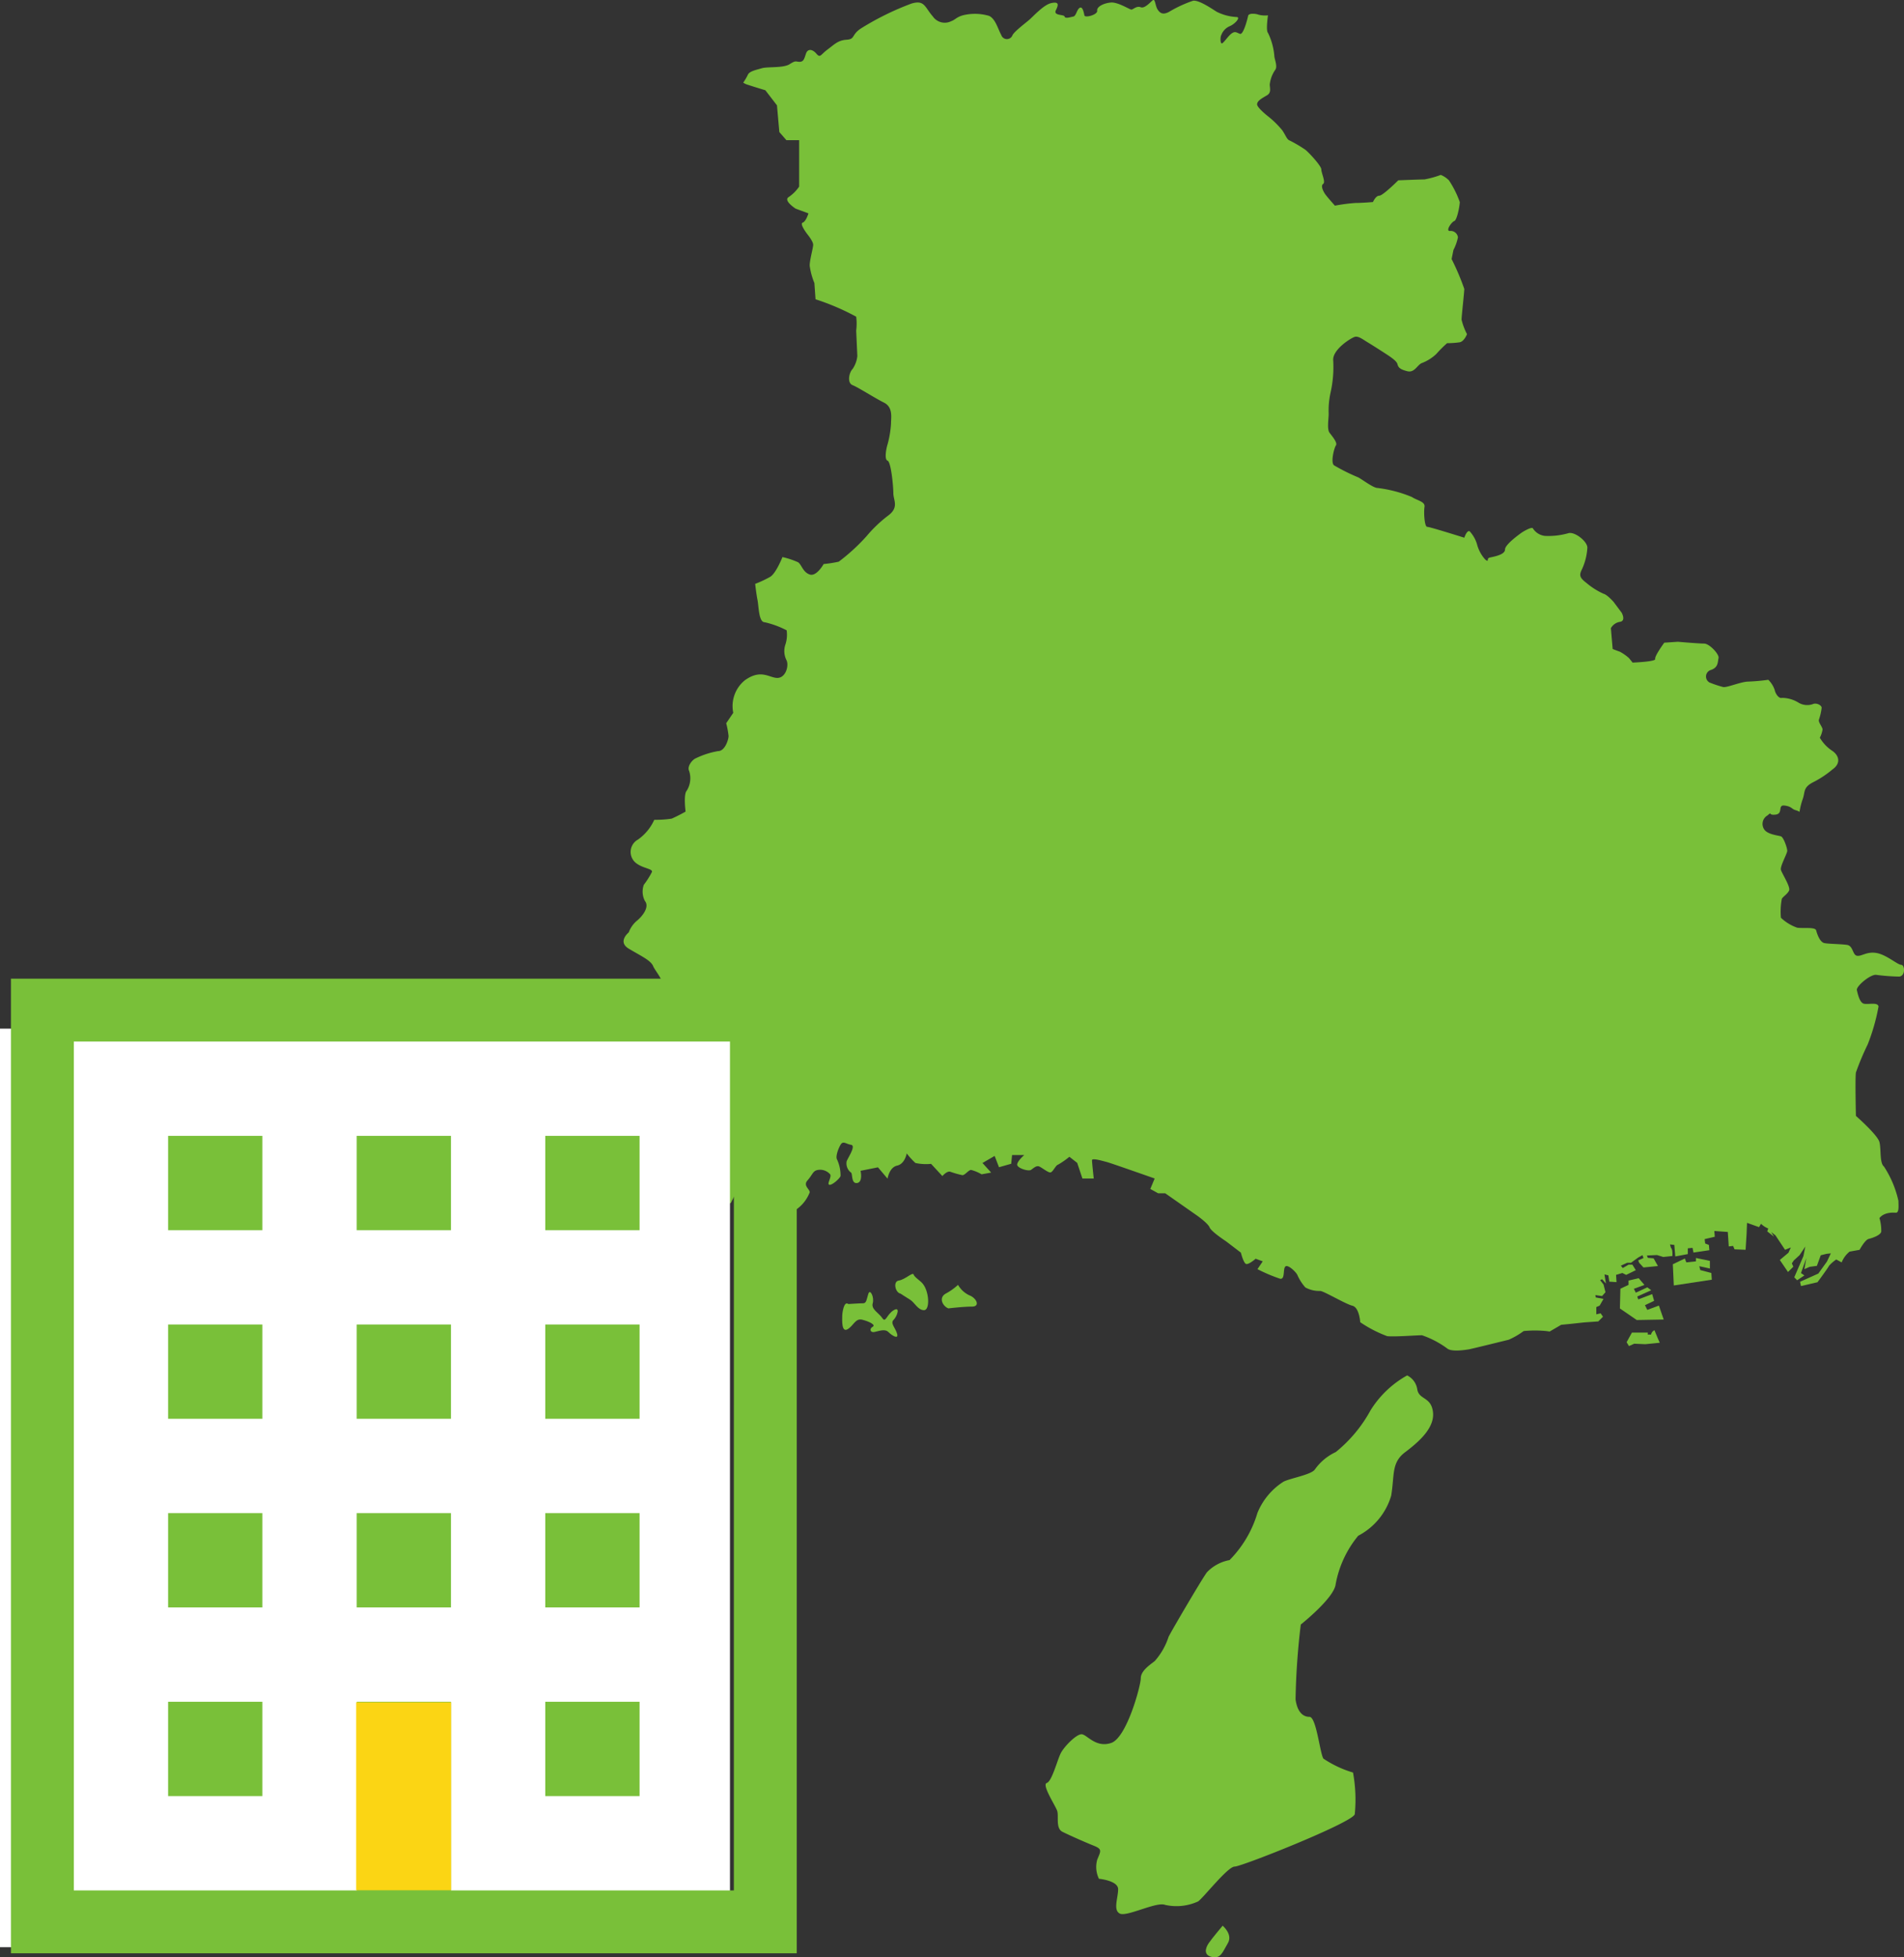
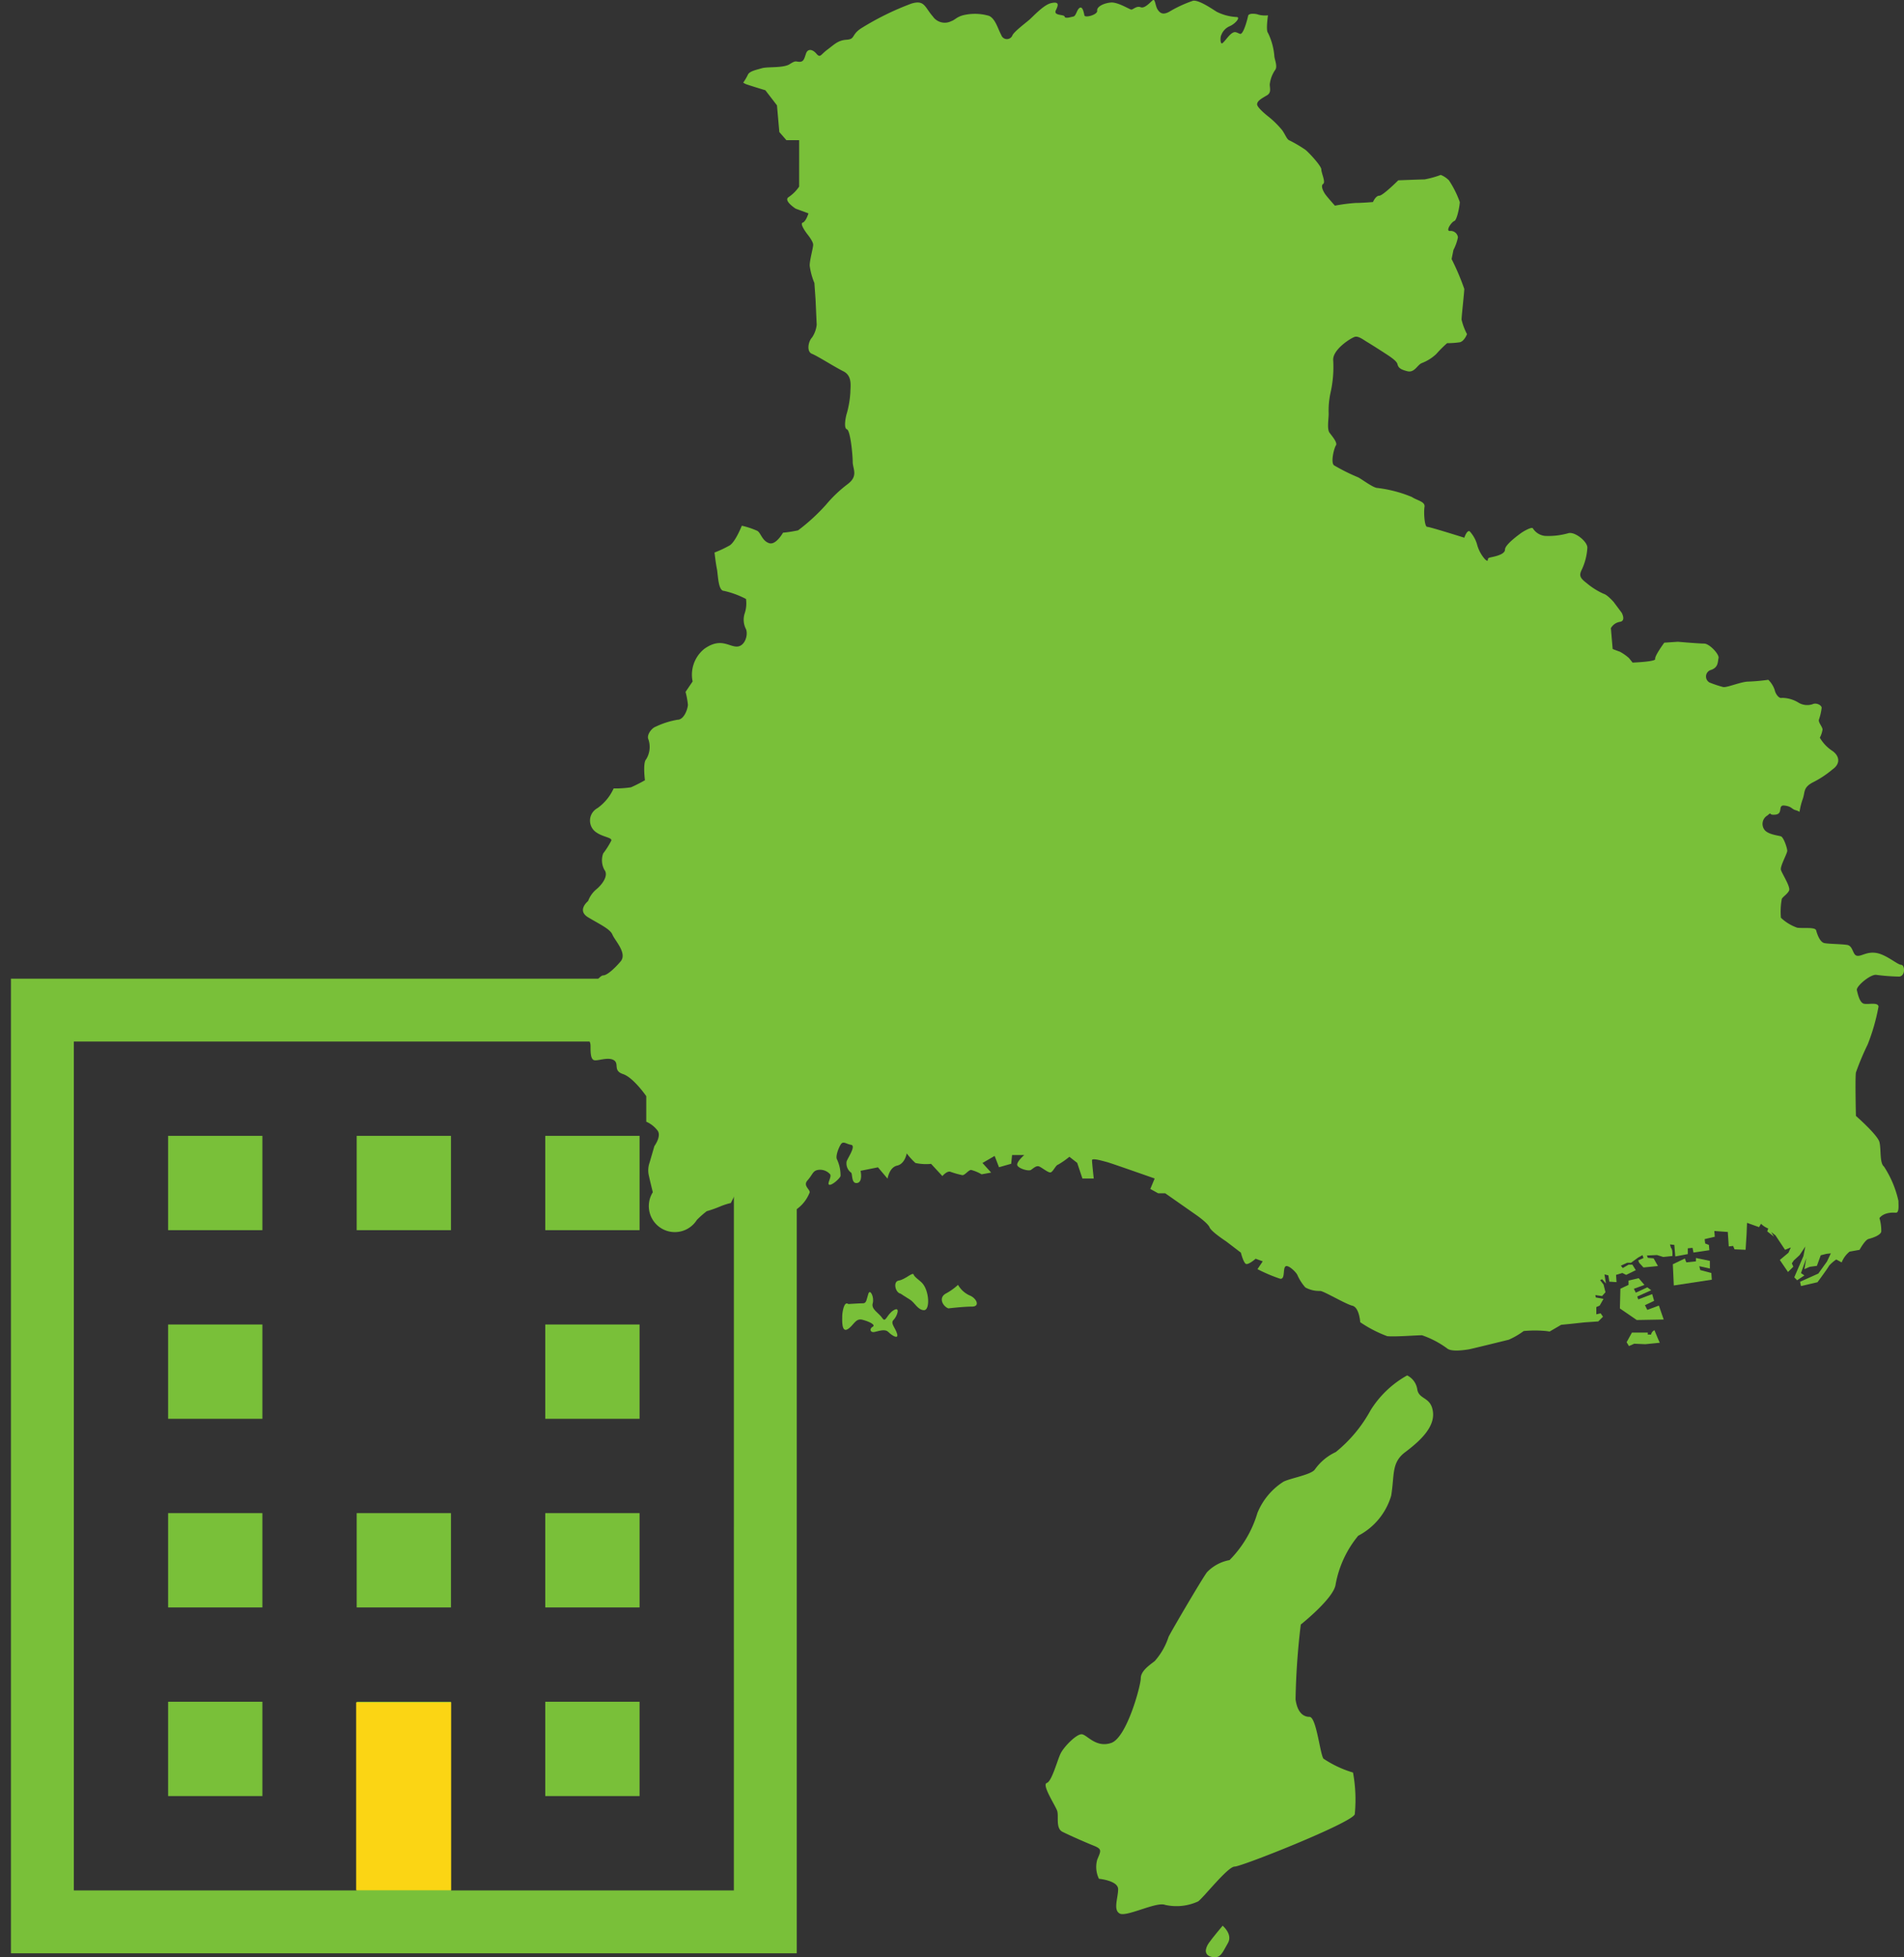
<svg xmlns="http://www.w3.org/2000/svg" width="80.858" height="83.103" viewBox="0 0 80.858 83.103">
  <rect x="0" y="0" width="80.858" height="83.103" fill="#333333" stroke="none" />
  <g id="グループ_347" data-name="グループ 347" transform="translate(-1517 -1419.326)">
    <g id="k0410_3" transform="translate(1543.424 1419.326)">
      <path id="パス_67" data-name="パス 67" d="M429.646,513.6l.593.123v.326l-.449-.1.04.164.47.124.02.285-1.614.245-.041-.9.51-.245.062.164.408-.042Z" transform="translate(-384.048 -460.189)" fill="#79c039" />
      <path id="パス_68" data-name="パス 68" d="M407.929,521.812l.245.286-.449.164.082.165.49-.226.164.123-.592.266.042.123.592-.225.082.285-.389.185.1.2.491-.184.205.593-1.145.021-.715-.491.021-.838.346-.164v-.183Z" transform="translate(-364.763 -467.543)" fill="#79c039" />
      <path id="パス_69" data-name="パス 69" d="M410.767,543.056h-.674l-.226.408.1.164.224-.1.47.021.614-.062-.082-.183-.143-.348a.242.242,0,0,0-.143.185h-.142" transform="translate(-367.213 -486.477)" fill="#79c039" />
      <path id="パス_70" data-name="パス 70" d="M188.9,561.352a4.283,4.283,0,0,0-1.553,1.479,5.923,5.923,0,0,1-1.477,1.774,2.253,2.253,0,0,0-.888.739c-.147.223-1.035.37-1.332.519a2.846,2.846,0,0,0-1.109,1.33,4.768,4.768,0,0,1-1.183,2,1.766,1.766,0,0,0-.961.518c-.222.3-1.477,2.44-1.627,2.736a2.9,2.9,0,0,1-.591,1.035c-.295.222-.592.443-.592.739s-.592,2.514-1.257,2.736-1.035-.37-1.258-.37-.739.518-.886.813-.37,1.183-.591,1.257.369.961.443,1.183-.074.739.222.888.961.443,1.331.591.3.222.148.592a1.142,1.142,0,0,0,.073.813s.814.074.814.443-.223.887.073,1.035,1.553-.517,1.923-.37a2.2,2.2,0,0,0,1.4-.147c.222-.149,1.257-1.479,1.553-1.479s4.954-1.849,5.1-2.218a6.351,6.351,0,0,0-.074-1.775,4.608,4.608,0,0,1-1.257-.591c-.148-.222-.3-1.774-.591-1.774s-.519-.222-.592-.739a30.485,30.485,0,0,1,.222-3.18s1.4-1.109,1.479-1.7a4.5,4.5,0,0,1,.96-2.07,2.813,2.813,0,0,0,1.4-1.7c.148-.886,0-1.4.593-1.847s1.257-1.036,1.182-1.7-.591-.518-.666-.962A.788.788,0,0,0,188.9,561.352Z" transform="translate(-155.566 -502.955)" fill="#79c039" />
      <path id="パス_71" data-name="パス 71" d="M239.435,785.148s.443.37.222.74-.294.665-.665.591-.3-.369-.148-.591S239.435,785.148,239.435,785.148Z" transform="translate(-213.936 -703.387)" fill="#79c039" />
      <path id="パス_72" data-name="パス 72" d="M91.051,527.927c-.186-.148-.259.369-.259.517s-.037.7.222.556.331-.481.628-.407.591.222.443.3-.111.259.074.222.444-.147.592,0,.444.333.371.074-.3-.443-.148-.591.3-.591,0-.407-.333.555-.48.333-.481-.37-.407-.629-.111-.628-.185-.406-.074.406-.221.406S91.051,527.927,91.051,527.927Z" transform="translate(-81.449 -472.561)" fill="#79c039" />
      <path id="パス_73" data-name="パス 73" d="M112.609,520.9c-.222-.037-.333-.517-.074-.555s.592-.369.627-.258.272.259.371.37c.3.333.332,1.146.073,1.146s-.407-.333-.591-.444S112.609,520.9,112.609,520.9Z" transform="translate(-100.789 -465.976)" fill="#79c039" />
      <path id="パス_74" data-name="パス 74" d="M131.6,525.522c-.222-.075-.443-.444-.111-.629a2.549,2.549,0,0,0,.519-.37,1.088,1.088,0,0,0,.48.444c.3.11.48.479.111.479S131.6,525.522,131.6,525.522Z" transform="translate(-117.747 -469.971)" fill="#79c039" />
-       <path id="パス_75" data-name="パス 75" d="M53.434,55.146l.423-.076s.23-.424.384-.462.5-.153.537-.307a1.847,1.847,0,0,0-.076-.576s.154-.27.691-.231c.154.011.115-.308.115-.5a4.391,4.391,0,0,0-.614-1.459c-.192-.153-.116-.731-.192-1.037s-1-1.114-1-1.114-.038-1.612,0-1.843a11.159,11.159,0,0,1,.5-1.191,8.53,8.53,0,0,0,.461-1.613c-.038-.192-.422-.077-.614-.115s-.268-.423-.307-.577.537-.652.806-.652a8.554,8.554,0,0,0,1,.076c.269-.038.231-.5.077-.5s-.615-.421-1.037-.5-.653.154-.844.115-.154-.422-.422-.461-.769-.038-.96-.077-.308-.385-.348-.538-.537-.077-.806-.115a1.937,1.937,0,0,1-.691-.422,2.964,2.964,0,0,1,.039-.807c.076-.115.23-.192.307-.345s-.307-.731-.346-.884.269-.691.269-.807-.154-.576-.269-.614-.537-.077-.691-.269a.415.415,0,0,1,.115-.615c.23-.192,0,0,.345-.038s.077-.423.385-.385.307.153.461.193a.792.792,0,0,1,.176.073,2.865,2.865,0,0,1,.132-.533c.115-.307,0-.5.461-.731a4.208,4.208,0,0,0,.807-.537c.384-.269.268-.615-.038-.807a1.692,1.692,0,0,1-.5-.538,1.162,1.162,0,0,0,.115-.346c0-.115-.191-.307-.153-.423a2.4,2.4,0,0,0,.115-.5c0-.115-.232-.23-.385-.154a.717.717,0,0,1-.614-.076,1.349,1.349,0,0,0-.69-.193c-.115.039-.27-.154-.308-.345a1.1,1.1,0,0,0-.269-.423,8.091,8.091,0,0,1-.845.076c-.308,0-.923.27-1.076.231a4.962,4.962,0,0,1-.576-.192.291.291,0,0,1,.077-.537c.307-.115.268-.345.307-.5s-.384-.615-.614-.615-1.115-.077-1.115-.077l-.576.039s-.423.576-.385.692-.96.153-.96.153l-.154-.192a2.073,2.073,0,0,0-.385-.27c-.115-.038-.307-.115-.307-.115l-.076-.884a.537.537,0,0,1,.383-.269c.27-.038.077-.385.077-.385l-.344-.461s-.269-.307-.424-.345a3.031,3.031,0,0,1-.73-.461c-.307-.23-.307-.345-.192-.576a2.508,2.508,0,0,0,.231-.922c0-.268-.537-.691-.806-.614a3.09,3.09,0,0,1-1,.115.7.7,0,0,1-.5-.308c-.038-.115-.461.154-.461.154s-.73.5-.73.731-.5.307-.653.345,0,.231-.191.077a1.546,1.546,0,0,1-.347-.652,1.4,1.4,0,0,0-.307-.539c-.115-.077-.231.269-.231.269s-1.459-.461-1.575-.461-.153-.615-.115-.845-.307-.269-.537-.423a5.5,5.5,0,0,0-1.459-.383c-.192,0-.73-.423-.845-.461a8.184,8.184,0,0,1-1-.5c-.153-.115,0-.73.079-.845s-.155-.385-.27-.538-.038-.576-.038-.807a3.581,3.581,0,0,1,.077-.883,4.937,4.937,0,0,0,.116-1.383c-.039-.462.767-.96.921-1s.345.115.538.231.614.385.729.461.5.308.538.461.115.23.422.307.423-.269.614-.345a1.864,1.864,0,0,0,.614-.385,5.2,5.2,0,0,1,.461-.461,3.658,3.658,0,0,0,.538-.038c.191-.038.307-.345.307-.345a2.605,2.605,0,0,1-.231-.615c0-.154.115-1.152.115-1.307a10.487,10.487,0,0,0-.538-1.267l.078-.385a2.033,2.033,0,0,0,.191-.537.31.31,0,0,0-.345-.269c-.191,0,.076-.385.191-.423s.232-.652.232-.806a4.178,4.178,0,0,0-.461-.922,1.05,1.05,0,0,0-.346-.23,4.07,4.07,0,0,1-.692.192c-.154,0-1.113.038-1.113.038s-.653.653-.807.653-.268.269-.268.269-.462.039-.731.039a7.269,7.269,0,0,0-.884.115s-.346-.385-.422-.5-.193-.345-.078-.423S31,9.357,31,9.2s-.576-.769-.691-.845a5.65,5.65,0,0,0-.653-.384c-.115-.038-.155-.191-.307-.423a3.855,3.855,0,0,0-.577-.576s-.5-.384-.5-.538.23-.269.422-.384.115-.307.115-.461a1.347,1.347,0,0,1,.231-.615c.116-.154-.038-.461-.038-.615a2.738,2.738,0,0,0-.269-.96c-.074-.074-.036-.472,0-.743a1.115,1.115,0,0,1-.4-.027c-.123-.049-.419-.074-.443.049s-.2.814-.344.764-.2-.123-.345-.024-.3.345-.4.419-.1-.272-.049-.345a.659.659,0,0,1,.345-.37c.247-.1.493-.394.3-.394a2.127,2.127,0,0,1-.839-.222c-.2-.123-.764-.517-1.011-.468a5.3,5.3,0,0,0-1.01.468c-.271.148-.394.05-.492-.1s-.1-.468-.2-.394-.344.37-.517.3-.321.1-.394.1-.567-.32-.862-.3-.616.173-.591.346-.518.32-.543.2-.074-.394-.2-.32-.147.345-.272.37-.345.1-.369,0-.493-.025-.369-.271.122-.37-.2-.3-.765.567-.938.715-.666.517-.714.666a.252.252,0,0,1-.468-.025c-.148-.272-.247-.69-.519-.814a2.123,2.123,0,0,0-1.108-.025c-.271.074-.345.2-.493.247a.613.613,0,0,1-.788-.2c-.347-.395-.347-.715-.913-.542A11.809,11.809,0,0,0,11.43,3.224c-.394.272-.223.444-.592.468s-.518.2-.813.419-.3.37-.469.173-.369-.222-.443,0-.1.345-.272.345-.147-.074-.419.1-.936.1-1.182.173-.519.123-.591.271a2.331,2.331,0,0,1-.2.34A.583.583,0,0,0,6.6,5.59c.3.1.789.247.789.247l.493.641.1,1.133.3.345h.542V9.927a1.681,1.681,0,0,1-.443.444c-.247.148.295.493.295.493l.542.2s-.1.344-.245.394.2.492.2.492.246.3.246.444-.148.641-.148.888a2.939,2.939,0,0,0,.2.74l.049.69a10.128,10.128,0,0,1,1.726.739,2.3,2.3,0,0,1,0,.592l.049,1.084a1.2,1.2,0,0,1-.2.542c-.149.148-.247.592,0,.69s.935.543,1.33.74.3.64.3.888a4.22,4.22,0,0,1-.147.887c-.05.148-.148.641,0,.69s.246,1.084.246,1.38.246.592-.2.936a5.634,5.634,0,0,0-.936.888,8.194,8.194,0,0,1-1.183,1.085,5.313,5.313,0,0,1-.641.1s-.3.542-.591.444-.345-.42-.493-.519a3.457,3.457,0,0,0-.665-.221s-.272.69-.519.838a4.839,4.839,0,0,1-.64.3s.049.443.1.69.049.938.3.938a3.822,3.822,0,0,1,.937.344,1.34,1.34,0,0,1-.049.592.861.861,0,0,0,.049.69c.1.247-.049.739-.394.739s-.691-.394-1.381.1a1.408,1.408,0,0,0-.492,1.381l-.3.443a3.668,3.668,0,0,1,.1.542c0,.147-.149.641-.443.641a3.52,3.52,0,0,0-.937.3c-.147.049-.393.345-.295.541a.994.994,0,0,1-.1.839c-.147.148-.05.888-.05.888a6.463,6.463,0,0,1-.591.3,4.552,4.552,0,0,1-.739.049,2.068,2.068,0,0,1-.69.838.6.6,0,0,0-.1.986c.3.247.739.247.69.394a3.589,3.589,0,0,1-.344.542.856.856,0,0,0,.049.69c.2.246-.1.64-.345.838a1.176,1.176,0,0,0-.344.493s-.493.393,0,.69.935.493,1.035.739.641.789.345,1.135-.592.592-.739.592-.493.493-.493.493a.527.527,0,0,1,0,.641c-.247.345-.542.936-.345,1.281s.3.345.3.592,0,.542.148.591.592-.148.839,0-.049.444.394.592.986.937.986.937v1.085a1.21,1.21,0,0,1,.493.394c.147.245-.148.641-.148.641l-.2.69a.991.991,0,0,0-.049.493c.03.155.12.524.182.777A.517.517,0,0,0,4.48,53.8a4.068,4.068,0,0,1,.419-.37,5.151,5.151,0,0,0,.567-.2,2.7,2.7,0,0,1,.456-.147l.3-.591.222.48.332.85.443-.074s.222-.74.334-.74-.037.259.111.407.481.518.481.518a2.985,2.985,0,0,1,.627-.628,1.564,1.564,0,0,0,.481-.629c.11-.147-.3-.3-.074-.555s.222-.407.443-.443a.563.563,0,0,1,.518.186c.074.11-.148.407-.038.443s.443-.259.48-.369a1.607,1.607,0,0,0-.147-.7c-.074-.111.038-.444.147-.628s.222-.037.444,0-.111.517-.185.7a.488.488,0,0,0,.185.48c.074.037,0,.481.258.443s.148-.518.148-.518l.739-.148.407.481s.073-.481.407-.554.407-.518.407-.518a3.039,3.039,0,0,0,.37.407,2.143,2.143,0,0,0,.665.037l.48.518s.186-.223.333-.185a3.808,3.808,0,0,0,.518.147c.111,0,.259-.222.37-.222a1.763,1.763,0,0,1,.444.186l.406-.074-.369-.407.517-.3.185.48.518-.147.037-.37h.517s-.3.259-.3.407.48.3.591.221.222-.184.332-.147.371.258.481.258.222-.3.333-.332a3.425,3.425,0,0,0,.48-.334l.332.259.222.665h.481s-.074-.665-.074-.776.479.038.627.074,2.034.7,2.034.7l-.185.444.333.184h.3L25.7,53.6s.48.333.554.517.7.592.7.592l.629.48s.11.444.221.481.407-.222.407-.222l.3.111-.223.331a6.749,6.749,0,0,0,.961.407c.222.037.111-.407.222-.517s.48.258.516.369a2.024,2.024,0,0,0,.334.518,1.217,1.217,0,0,0,.628.148c.148,0,1.072.555,1.369.628s.333.7.333.7a5.3,5.3,0,0,0,1.145.592c.3.036,1.22-.038,1.479-.038a3.966,3.966,0,0,1,1.066.558c.184.163.8.06.919.041s1.7-.41,1.7-.41a3.331,3.331,0,0,0,.633-.368,5.09,5.09,0,0,1,.96,0l.143.021.49-.286.41-.04.572-.062.593-.041.2-.2-.1-.144-.184.042V57.5l.142-.061.164-.286-.327-.061-.02-.1.286.041.144-.163-.041-.164-.041-.164-.144-.183.082-.042.164.184-.061-.388.164.041.041.267.306.02-.02-.307.267-.081.162.081.409-.2L44.21,55.7h-.164l-.245.143-.081-.1.266-.123h.164l.307-.224.183-.1.04.123-.223.1.04.1.183.2.614-.061-.183-.327-.245-.02-.041-.1.429-.02.266.082.388-.041s.021-.286-.061-.348l-.041-.143.184.02.041.49.532-.1v-.245l.2-.02.041.2.674-.1-.02-.224L47.3,54.8l-.021-.185.43-.1-.02-.245.572.041.041.614.185-.02.06.143.47.02.041-.654.02-.49.511.182.083-.142a.928.928,0,0,0,.306.2l-.041.123.286.225-.122-.2.184.143.408.614.245-.1-.1.224-.367.308.347.51.226-.224-.062-.143.082-.123.245-.225.245-.367-.082.409-.388.9.123.124.306-.205-.143-.1.225-.634-.082.469.226-.1.306-.041.164-.45.245-.061.183-.02-.164.347-.367.511-.776.348.04.183.7-.163s.47-.634.491-.7a1.629,1.629,0,0,1,.306-.266l.23.124A1.1,1.1,0,0,1,53.434,55.146Z" transform="translate(-1.31 -2.005)" fill="#79c039" />
+       <path id="パス_75" data-name="パス 75" d="M53.434,55.146l.423-.076s.23-.424.384-.462.5-.153.537-.307a1.847,1.847,0,0,0-.076-.576s.154-.27.691-.231c.154.011.115-.308.115-.5a4.391,4.391,0,0,0-.614-1.459c-.192-.153-.116-.731-.192-1.037s-1-1.114-1-1.114-.038-1.612,0-1.843a11.159,11.159,0,0,1,.5-1.191,8.53,8.53,0,0,0,.461-1.613c-.038-.192-.422-.077-.614-.115s-.268-.423-.307-.577.537-.652.806-.652a8.554,8.554,0,0,0,1,.076c.269-.038.231-.5.077-.5s-.615-.421-1.037-.5-.653.154-.844.115-.154-.422-.422-.461-.769-.038-.96-.077-.308-.385-.348-.538-.537-.077-.806-.115a1.937,1.937,0,0,1-.691-.422,2.964,2.964,0,0,1,.039-.807c.076-.115.23-.192.307-.345s-.307-.731-.346-.884.269-.691.269-.807-.154-.576-.269-.614-.537-.077-.691-.269a.415.415,0,0,1,.115-.615c.23-.192,0,0,.345-.038s.077-.423.385-.385.307.153.461.193a.792.792,0,0,1,.176.073,2.865,2.865,0,0,1,.132-.533c.115-.307,0-.5.461-.731a4.208,4.208,0,0,0,.807-.537c.384-.269.268-.615-.038-.807a1.692,1.692,0,0,1-.5-.538,1.162,1.162,0,0,0,.115-.346c0-.115-.191-.307-.153-.423a2.4,2.4,0,0,0,.115-.5c0-.115-.232-.23-.385-.154a.717.717,0,0,1-.614-.076,1.349,1.349,0,0,0-.69-.193c-.115.039-.27-.154-.308-.345a1.1,1.1,0,0,0-.269-.423,8.091,8.091,0,0,1-.845.076c-.308,0-.923.27-1.076.231a4.962,4.962,0,0,1-.576-.192.291.291,0,0,1,.077-.537c.307-.115.268-.345.307-.5s-.384-.615-.614-.615-1.115-.077-1.115-.077l-.576.039s-.423.576-.385.692-.96.153-.96.153l-.154-.192a2.073,2.073,0,0,0-.385-.27c-.115-.038-.307-.115-.307-.115l-.076-.884a.537.537,0,0,1,.383-.269c.27-.038.077-.385.077-.385l-.344-.461s-.269-.307-.424-.345a3.031,3.031,0,0,1-.73-.461c-.307-.23-.307-.345-.192-.576a2.508,2.508,0,0,0,.231-.922c0-.268-.537-.691-.806-.614a3.09,3.09,0,0,1-1,.115.7.7,0,0,1-.5-.308c-.038-.115-.461.154-.461.154s-.73.5-.73.731-.5.307-.653.345,0,.231-.191.077a1.546,1.546,0,0,1-.347-.652,1.4,1.4,0,0,0-.307-.539c-.115-.077-.231.269-.231.269s-1.459-.461-1.575-.461-.153-.615-.115-.845-.307-.269-.537-.423a5.5,5.5,0,0,0-1.459-.383c-.192,0-.73-.423-.845-.461a8.184,8.184,0,0,1-1-.5c-.153-.115,0-.73.079-.845s-.155-.385-.27-.538-.038-.576-.038-.807a3.581,3.581,0,0,1,.077-.883,4.937,4.937,0,0,0,.116-1.383c-.039-.462.767-.96.921-1s.345.115.538.231.614.385.729.461.5.308.538.461.115.23.422.307.423-.269.614-.345a1.864,1.864,0,0,0,.614-.385,5.2,5.2,0,0,1,.461-.461,3.658,3.658,0,0,0,.538-.038c.191-.038.307-.345.307-.345a2.605,2.605,0,0,1-.231-.615c0-.154.115-1.152.115-1.307a10.487,10.487,0,0,0-.538-1.267l.078-.385a2.033,2.033,0,0,0,.191-.537.31.31,0,0,0-.345-.269c-.191,0,.076-.385.191-.423s.232-.652.232-.806a4.178,4.178,0,0,0-.461-.922,1.05,1.05,0,0,0-.346-.23,4.07,4.07,0,0,1-.692.192c-.154,0-1.113.038-1.113.038s-.653.653-.807.653-.268.269-.268.269-.462.039-.731.039a7.269,7.269,0,0,0-.884.115s-.346-.385-.422-.5-.193-.345-.078-.423S31,9.357,31,9.2s-.576-.769-.691-.845a5.65,5.65,0,0,0-.653-.384c-.115-.038-.155-.191-.307-.423a3.855,3.855,0,0,0-.577-.576s-.5-.384-.5-.538.23-.269.422-.384.115-.307.115-.461a1.347,1.347,0,0,1,.231-.615c.116-.154-.038-.461-.038-.615a2.738,2.738,0,0,0-.269-.96c-.074-.074-.036-.472,0-.743a1.115,1.115,0,0,1-.4-.027c-.123-.049-.419-.074-.443.049s-.2.814-.344.764-.2-.123-.345-.024-.3.345-.4.419-.1-.272-.049-.345a.659.659,0,0,1,.345-.37c.247-.1.493-.394.3-.394a2.127,2.127,0,0,1-.839-.222c-.2-.123-.764-.517-1.011-.468a5.3,5.3,0,0,0-1.01.468c-.271.148-.394.05-.492-.1s-.1-.468-.2-.394-.344.37-.517.3-.321.1-.394.1-.567-.32-.862-.3-.616.173-.591.346-.518.32-.543.2-.074-.394-.2-.32-.147.345-.272.37-.345.1-.369,0-.493-.025-.369-.271.122-.37-.2-.3-.765.567-.938.715-.666.517-.714.666a.252.252,0,0,1-.468-.025c-.148-.272-.247-.69-.519-.814a2.123,2.123,0,0,0-1.108-.025c-.271.074-.345.2-.493.247a.613.613,0,0,1-.788-.2c-.347-.395-.347-.715-.913-.542A11.809,11.809,0,0,0,11.43,3.224c-.394.272-.223.444-.592.468s-.518.2-.813.419-.3.37-.469.173-.369-.222-.443,0-.1.345-.272.345-.147-.074-.419.1-.936.1-1.182.173-.519.123-.591.271a2.331,2.331,0,0,1-.2.34A.583.583,0,0,0,6.6,5.59c.3.1.789.247.789.247l.493.641.1,1.133.3.345h.542V9.927a1.681,1.681,0,0,1-.443.444c-.247.148.295.493.295.493l.542.2s-.1.344-.245.394.2.492.2.492.246.3.246.444-.148.641-.148.888a2.939,2.939,0,0,0,.2.74l.049.69l.049,1.084a1.2,1.2,0,0,1-.2.542c-.149.148-.247.592,0,.69s.935.543,1.33.74.3.64.3.888a4.22,4.22,0,0,1-.147.887c-.05.148-.148.641,0,.69s.246,1.084.246,1.38.246.592-.2.936a5.634,5.634,0,0,0-.936.888,8.194,8.194,0,0,1-1.183,1.085,5.313,5.313,0,0,1-.641.1s-.3.542-.591.444-.345-.42-.493-.519a3.457,3.457,0,0,0-.665-.221s-.272.69-.519.838a4.839,4.839,0,0,1-.64.3s.049.443.1.69.049.938.3.938a3.822,3.822,0,0,1,.937.344,1.34,1.34,0,0,1-.049.592.861.861,0,0,0,.049.69c.1.247-.049.739-.394.739s-.691-.394-1.381.1a1.408,1.408,0,0,0-.492,1.381l-.3.443a3.668,3.668,0,0,1,.1.542c0,.147-.149.641-.443.641a3.52,3.52,0,0,0-.937.3c-.147.049-.393.345-.295.541a.994.994,0,0,1-.1.839c-.147.148-.05.888-.05.888a6.463,6.463,0,0,1-.591.3,4.552,4.552,0,0,1-.739.049,2.068,2.068,0,0,1-.69.838.6.6,0,0,0-.1.986c.3.247.739.247.69.394a3.589,3.589,0,0,1-.344.542.856.856,0,0,0,.049.69c.2.246-.1.64-.345.838a1.176,1.176,0,0,0-.344.493s-.493.393,0,.69.935.493,1.035.739.641.789.345,1.135-.592.592-.739.592-.493.493-.493.493a.527.527,0,0,1,0,.641c-.247.345-.542.936-.345,1.281s.3.345.3.592,0,.542.148.591.592-.148.839,0-.049.444.394.592.986.937.986.937v1.085a1.21,1.21,0,0,1,.493.394c.147.245-.148.641-.148.641l-.2.69a.991.991,0,0,0-.049.493c.03.155.12.524.182.777A.517.517,0,0,0,4.48,53.8a4.068,4.068,0,0,1,.419-.37,5.151,5.151,0,0,0,.567-.2,2.7,2.7,0,0,1,.456-.147l.3-.591.222.48.332.85.443-.074s.222-.74.334-.74-.037.259.111.407.481.518.481.518a2.985,2.985,0,0,1,.627-.628,1.564,1.564,0,0,0,.481-.629c.11-.147-.3-.3-.074-.555s.222-.407.443-.443a.563.563,0,0,1,.518.186c.074.11-.148.407-.038.443s.443-.259.48-.369a1.607,1.607,0,0,0-.147-.7c-.074-.111.038-.444.147-.628s.222-.037.444,0-.111.517-.185.7a.488.488,0,0,0,.185.48c.074.037,0,.481.258.443s.148-.518.148-.518l.739-.148.407.481s.073-.481.407-.554.407-.518.407-.518a3.039,3.039,0,0,0,.37.407,2.143,2.143,0,0,0,.665.037l.48.518s.186-.223.333-.185a3.808,3.808,0,0,0,.518.147c.111,0,.259-.222.37-.222a1.763,1.763,0,0,1,.444.186l.406-.074-.369-.407.517-.3.185.48.518-.147.037-.37h.517s-.3.259-.3.407.48.3.591.221.222-.184.332-.147.371.258.481.258.222-.3.333-.332a3.425,3.425,0,0,0,.48-.334l.332.259.222.665h.481s-.074-.665-.074-.776.479.038.627.074,2.034.7,2.034.7l-.185.444.333.184h.3L25.7,53.6s.48.333.554.517.7.592.7.592l.629.48s.11.444.221.481.407-.222.407-.222l.3.111-.223.331a6.749,6.749,0,0,0,.961.407c.222.037.111-.407.222-.517s.48.258.516.369a2.024,2.024,0,0,0,.334.518,1.217,1.217,0,0,0,.628.148c.148,0,1.072.555,1.369.628s.333.7.333.7a5.3,5.3,0,0,0,1.145.592c.3.036,1.22-.038,1.479-.038a3.966,3.966,0,0,1,1.066.558c.184.163.8.06.919.041s1.7-.41,1.7-.41a3.331,3.331,0,0,0,.633-.368,5.09,5.09,0,0,1,.96,0l.143.021.49-.286.41-.04.572-.062.593-.041.2-.2-.1-.144-.184.042V57.5l.142-.061.164-.286-.327-.061-.02-.1.286.041.144-.163-.041-.164-.041-.164-.144-.183.082-.042.164.184-.061-.388.164.041.041.267.306.02-.02-.307.267-.081.162.081.409-.2L44.21,55.7h-.164l-.245.143-.081-.1.266-.123h.164l.307-.224.183-.1.04.123-.223.1.04.1.183.2.614-.061-.183-.327-.245-.02-.041-.1.429-.02.266.082.388-.041s.021-.286-.061-.348l-.041-.143.184.02.041.49.532-.1v-.245l.2-.02.041.2.674-.1-.02-.224L47.3,54.8l-.021-.185.43-.1-.02-.245.572.041.041.614.185-.02.06.143.47.02.041-.654.02-.49.511.182.083-.142a.928.928,0,0,0,.306.2l-.041.123.286.225-.122-.2.184.143.408.614.245-.1-.1.224-.367.308.347.51.226-.224-.062-.143.082-.123.245-.225.245-.367-.082.409-.388.9.123.124.306-.205-.143-.1.225-.634-.082.469.226-.1.306-.041.164-.45.245-.061.183-.02-.164.347-.367.511-.776.348.04.183.7-.163s.47-.634.491-.7a1.629,1.629,0,0,1,.306-.266l.23.124A1.1,1.1,0,0,1,53.434,55.146Z" transform="translate(-1.31 -2.005)" fill="#79c039" />
    </g>
    <g id="グループ_267" data-name="グループ 267">
-       <rect id="長方形_278" data-name="長方形 278" width="31" height="39" transform="translate(1517 1463)" fill="#fff" />
      <g id="グループ_266" data-name="グループ 266" transform="translate(16 2.743)">
        <g id="ビルアイコン6" transform="translate(1501.465 1458.135)">
          <path id="パス_192" data-name="パス 192" d="M49.548,0V41.38H82.919V0Zm30.7,38.71H68.236V30.7h-4V38.71H52.218V2.67H80.249Z" transform="translate(-49.548)" fill="#79c039" />
          <rect id="長方形_190" data-name="長方形 190" width="4.004" height="4.004" transform="translate(6.674 6.674)" fill="#79c039" />
          <rect id="長方形_191" data-name="長方形 191" width="4.004" height="4.004" transform="translate(14.683 6.674)" fill="#79c039" />
          <rect id="長方形_192" data-name="長方形 192" width="4.004" height="4.004" transform="translate(22.692 6.674)" fill="#79c039" />
          <rect id="長方形_193" data-name="長方形 193" width="4.004" height="4.004" transform="translate(6.674 14.683)" fill="#79c039" />
-           <rect id="長方形_194" data-name="長方形 194" width="4.004" height="4.004" transform="translate(14.683 14.683)" fill="#79c039" />
          <rect id="長方形_195" data-name="長方形 195" width="4.004" height="4.004" transform="translate(22.692 14.683)" fill="#79c039" />
          <rect id="長方形_196" data-name="長方形 196" width="4.004" height="4.004" transform="translate(6.674 22.692)" fill="#79c039" />
          <rect id="長方形_197" data-name="長方形 197" width="4.004" height="4.004" transform="translate(14.683 22.692)" fill="#79c039" />
          <rect id="長方形_198" data-name="長方形 198" width="4.004" height="4.004" transform="translate(22.692 22.692)" fill="#79c039" />
          <rect id="長方形_199" data-name="長方形 199" width="4.004" height="4.004" transform="translate(6.674 30.701)" fill="#79c039" />
          <rect id="長方形_200" data-name="長方形 200" width="4.004" height="4.004" transform="translate(22.692 30.701)" fill="#79c039" />
          <path id="パス_225" data-name="パス 225" d="M68.011,38.6v8.043" transform="translate(-53.327 -7.902)" fill="#79c039" />
        </g>
        <path id="パス_226" data-name="パス 226" d="M9247.062,660.66v7.98h-4.032v-7.98Z" transform="translate(-7726.905 828.199)" fill="#fbd514" />
      </g>
    </g>
  </g>
</svg>